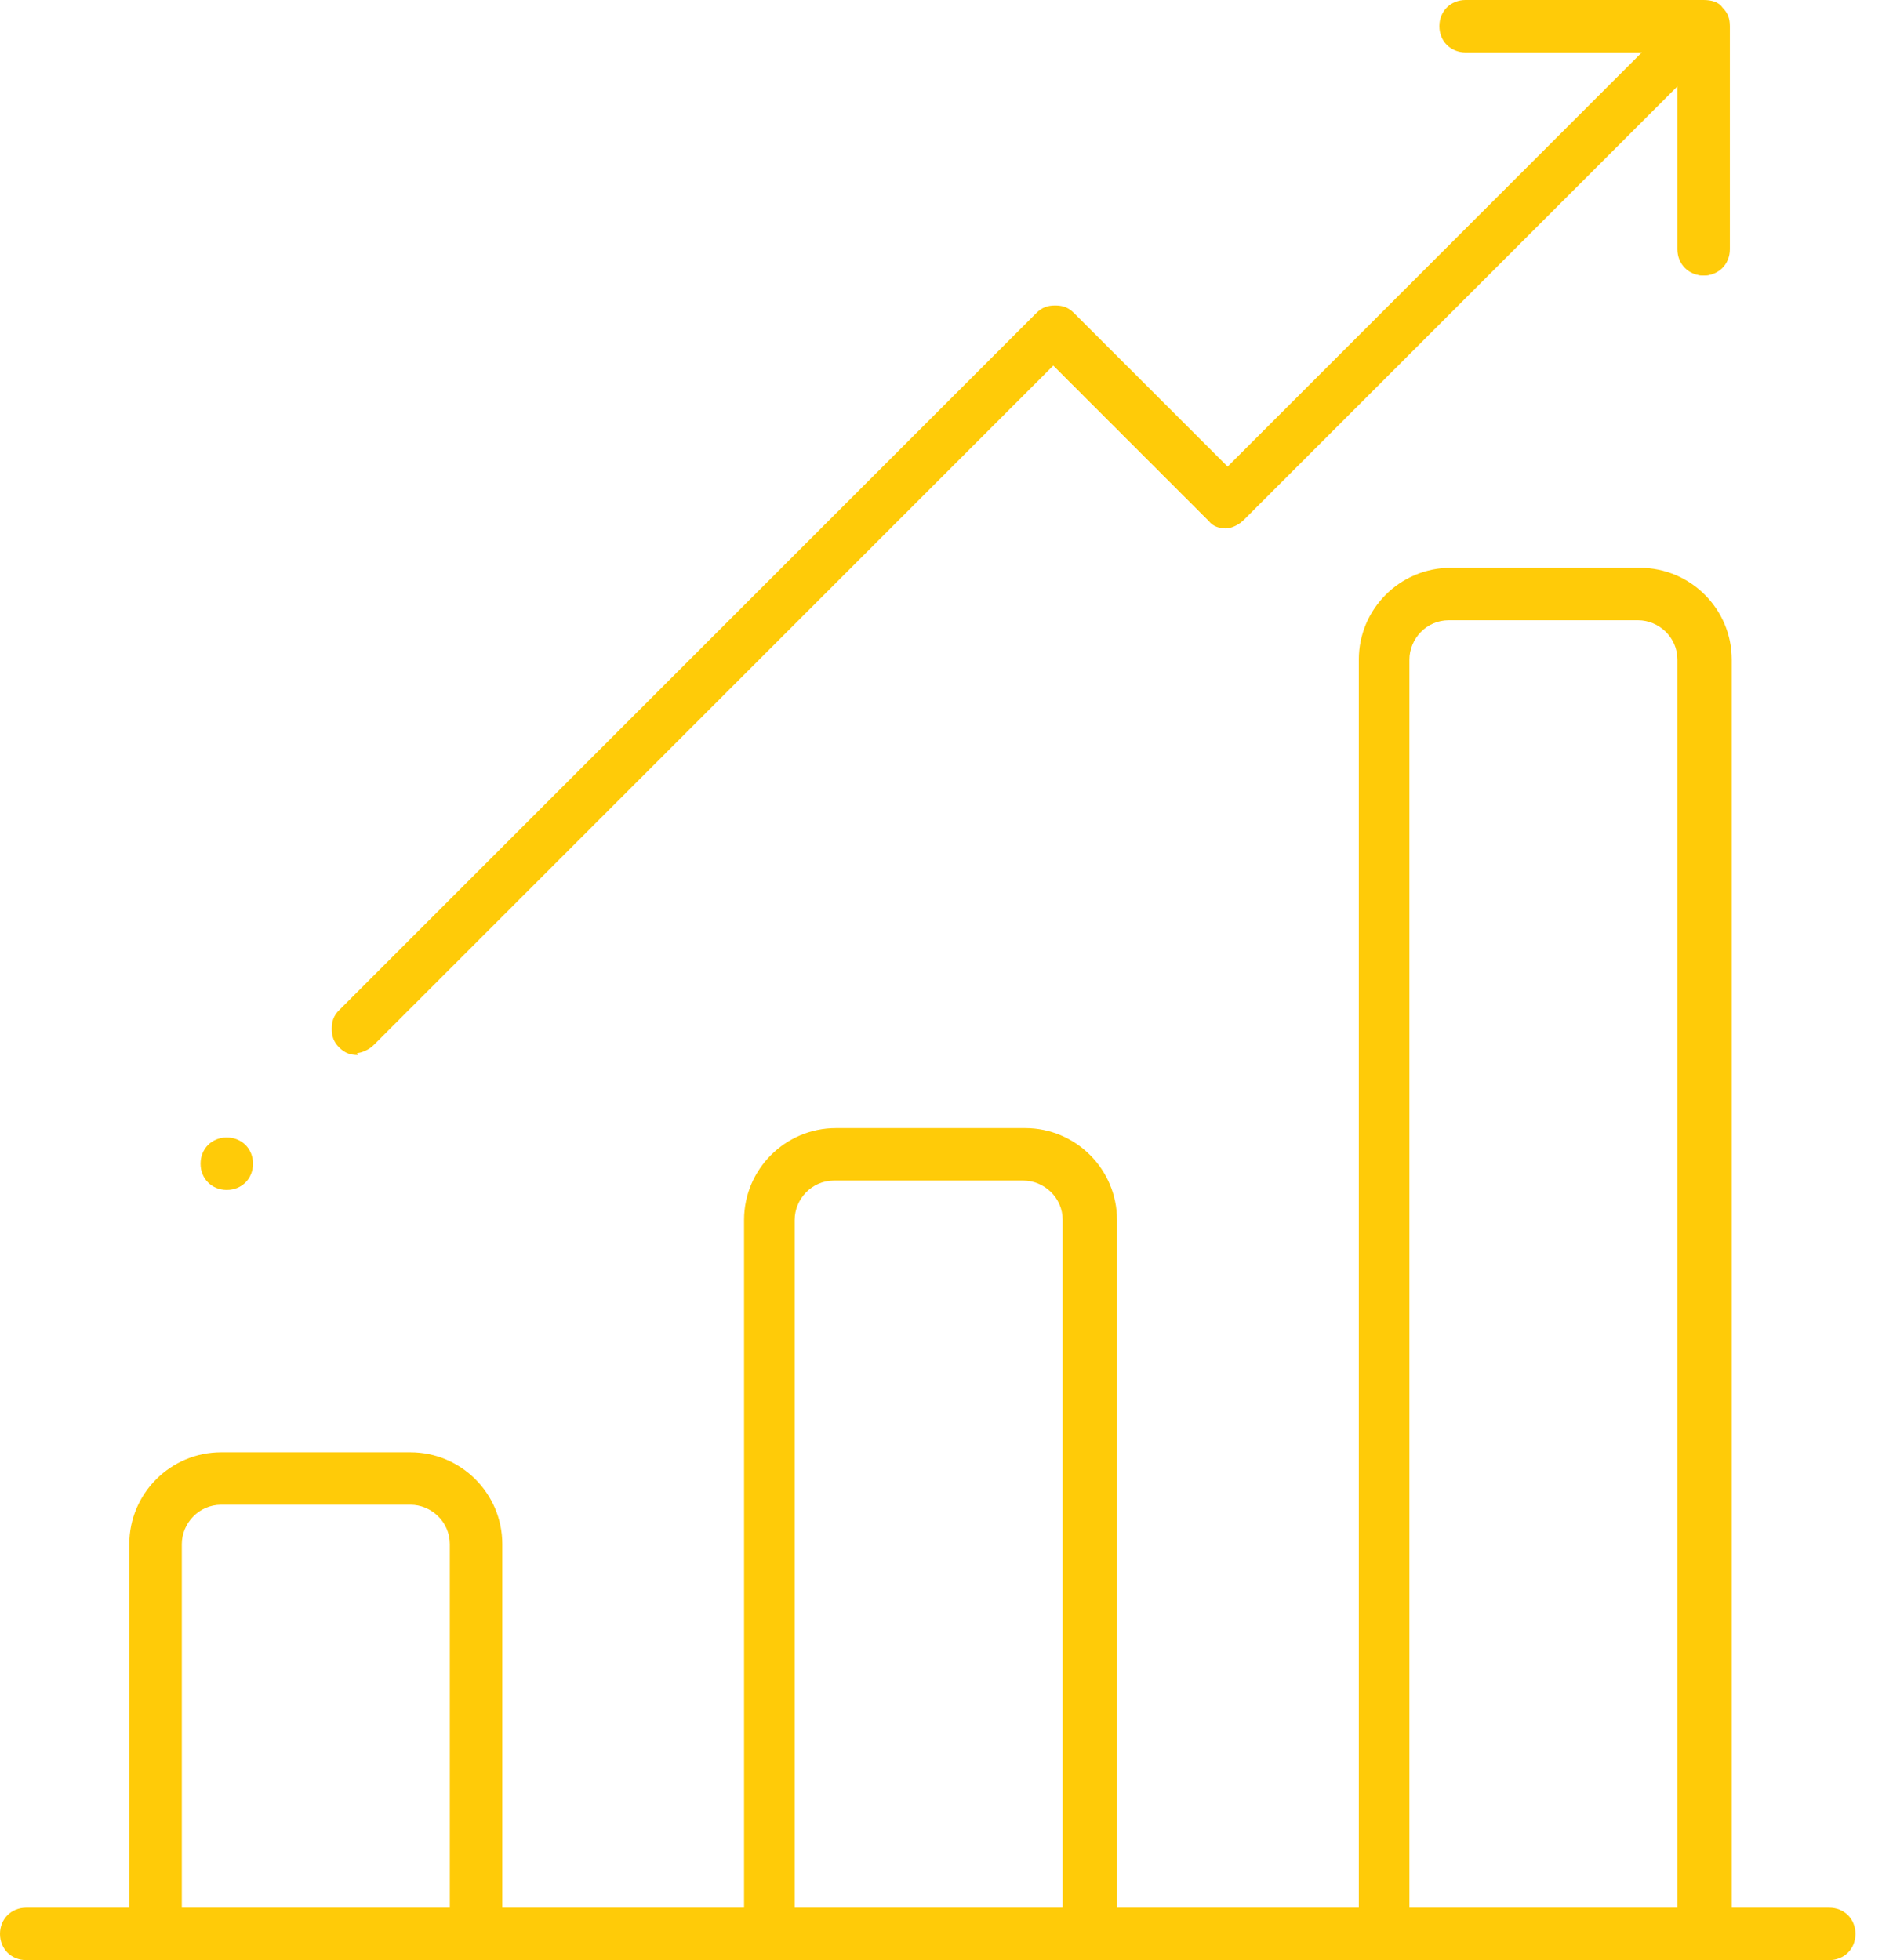
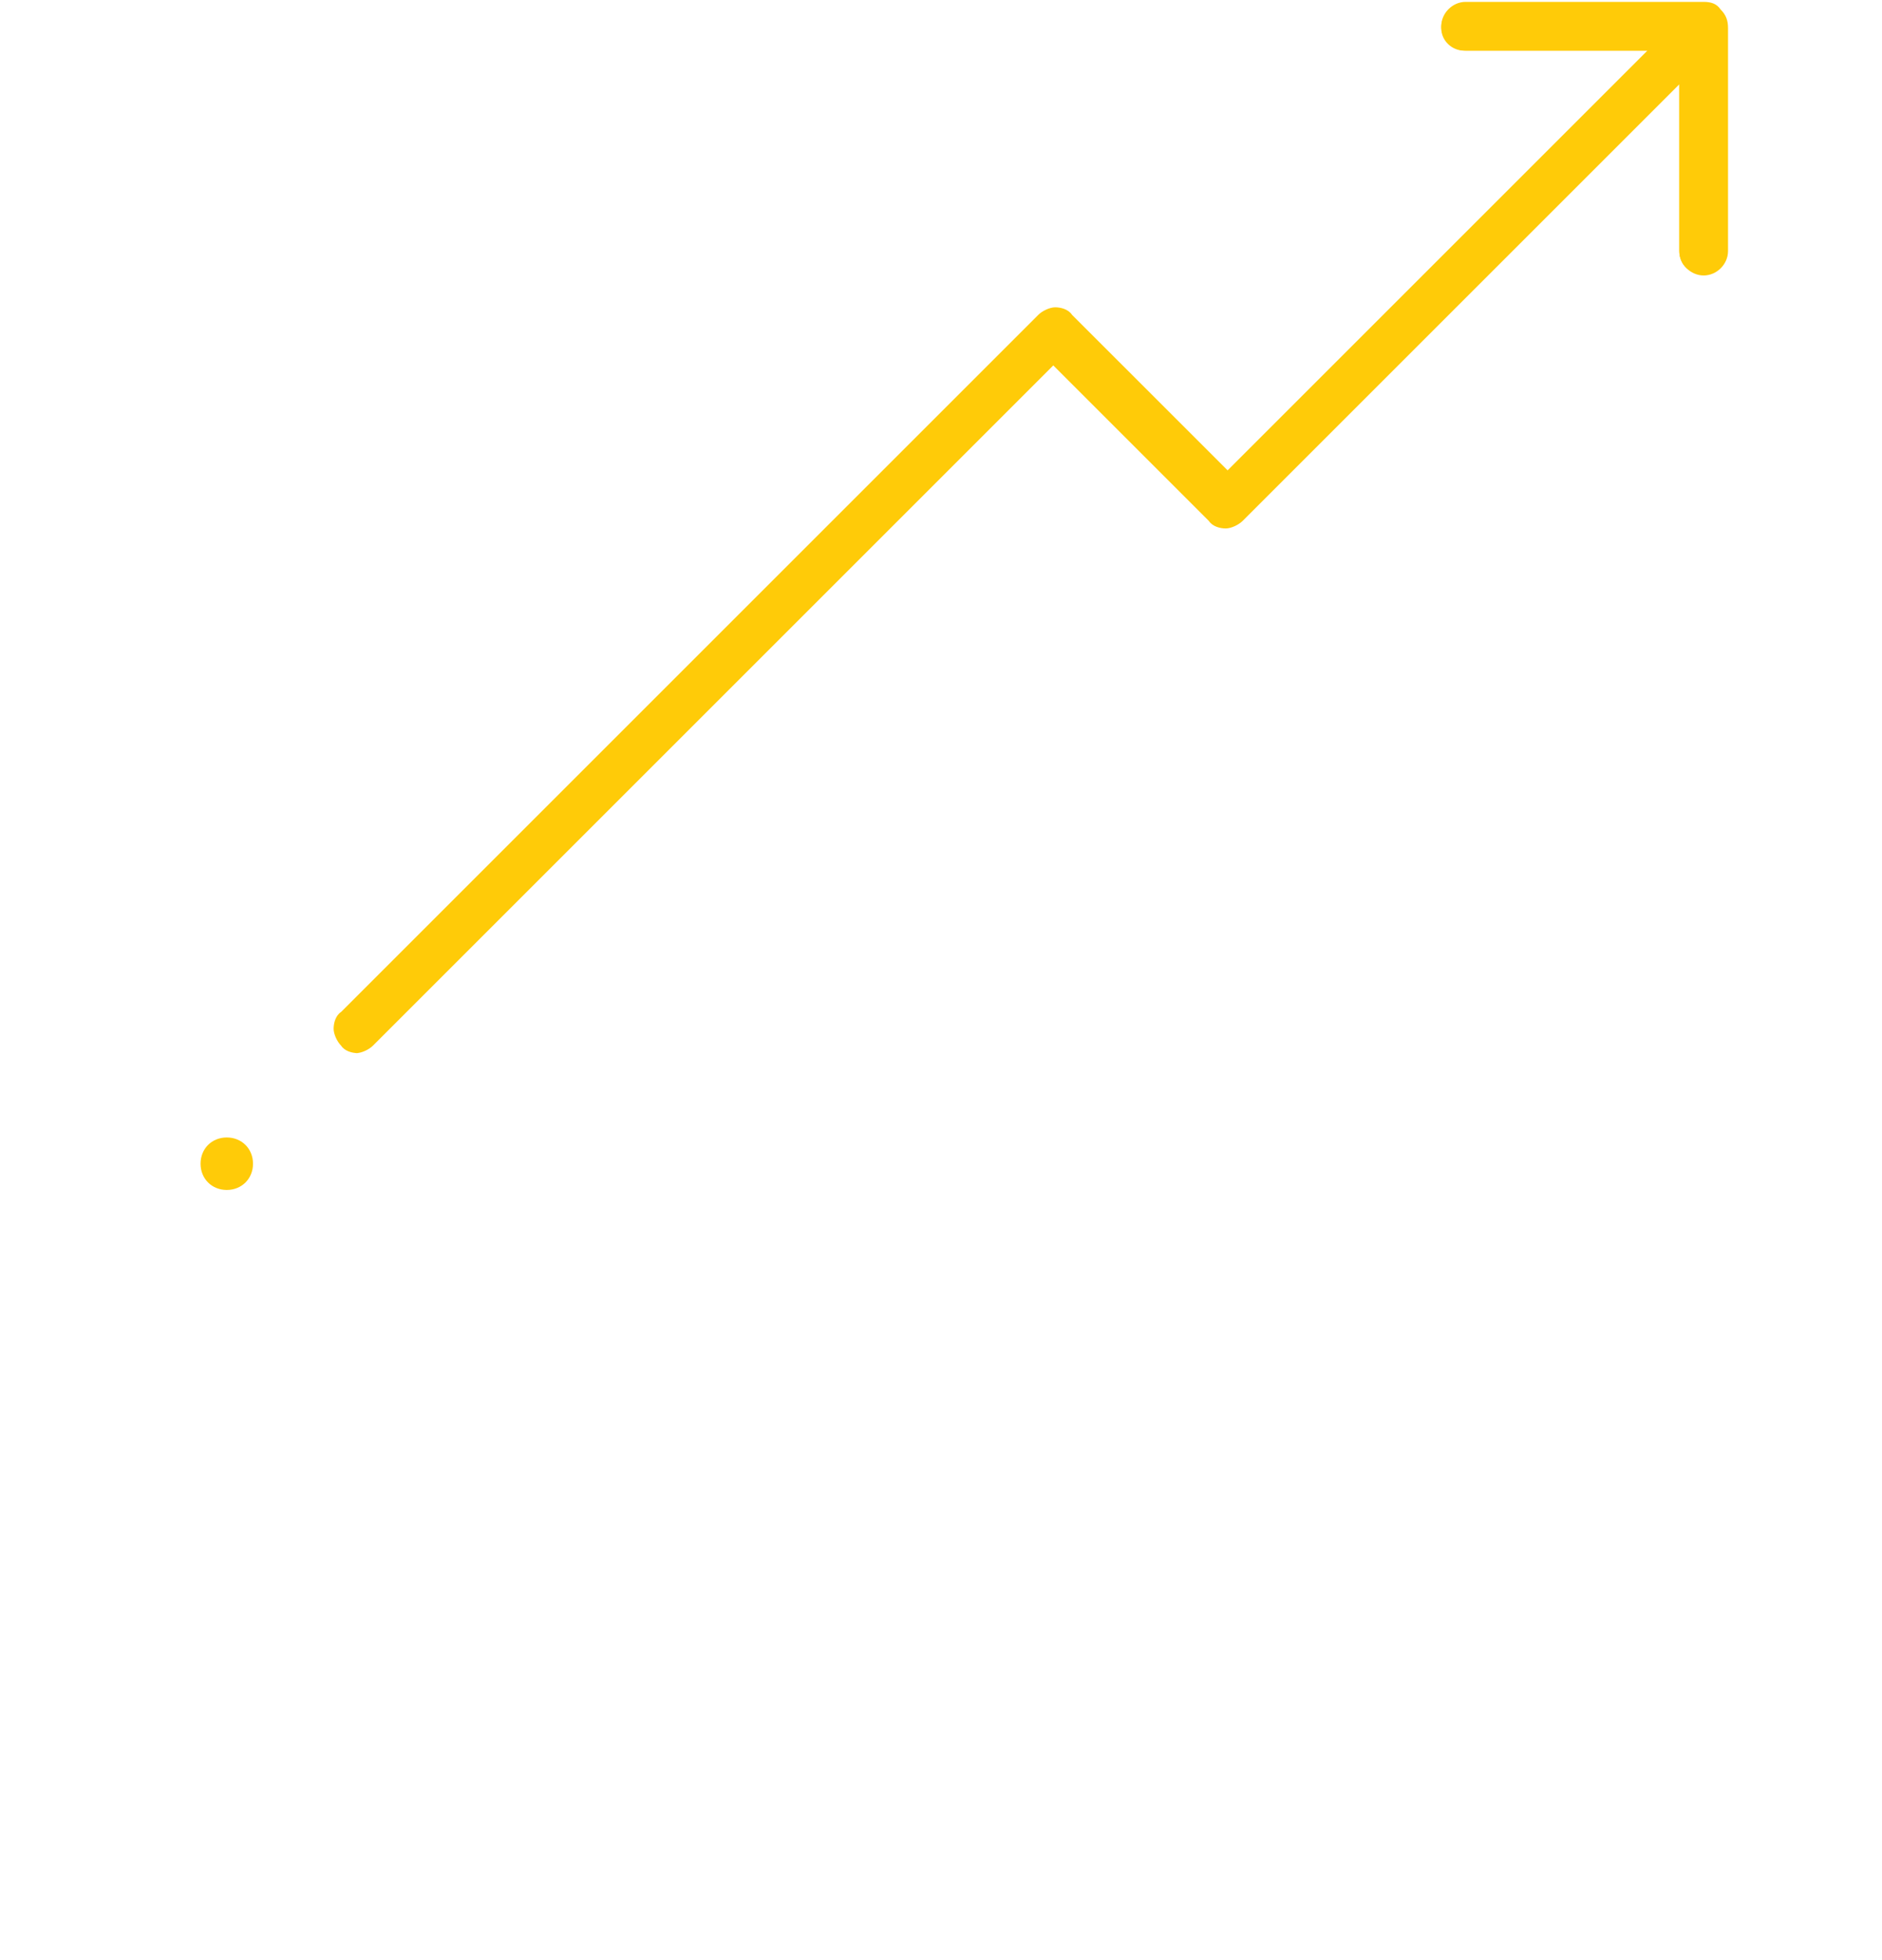
<svg xmlns="http://www.w3.org/2000/svg" width="48" height="50" viewBox="0 0 48 50" fill="none">
-   <path d="M0.669 50C0.287 50 0 49.713 0 49.331C0 48.948 0.287 48.662 0.669 48.662H3.298V39.388C3.298 38.097 4.35 37.046 5.641 37.046H10.468C11.759 37.046 12.811 38.097 12.811 39.388V48.662H18.977V31.119C18.977 29.828 20.029 28.776 21.319 28.776H26.147C27.438 28.776 28.489 29.828 28.489 31.119V48.662H34.656V16.826C34.656 15.535 35.707 14.484 36.998 14.484H41.826C43.117 14.484 44.168 15.535 44.168 16.826V48.662H46.654C47.036 48.662 47.323 48.948 47.323 49.331C47.323 49.713 47.036 50 46.654 50H0.717H0.669ZM42.782 48.662V16.826C42.782 16.252 42.304 15.822 41.778 15.822H36.95C36.377 15.822 35.947 16.3 35.947 16.826V48.662H42.83H42.782ZM27.103 48.662V31.119C27.103 30.545 26.625 30.115 26.099 30.115H21.271C20.698 30.115 20.268 30.593 20.268 31.119V48.662H27.151H27.103ZM11.472 48.662V39.388C11.472 38.815 10.994 38.384 10.468 38.384H5.641C5.067 38.384 4.637 38.862 4.637 39.388V48.662H11.52H11.472Z" fill="#FFCB08" />
-   <path d="M0.669 49.952C0.335 49.952 0.048 49.665 0.048 49.331C0.048 48.996 0.335 48.709 0.669 48.709H3.346V39.388C3.346 38.145 4.35 37.094 5.641 37.094H10.468C11.711 37.094 12.763 38.097 12.763 39.388V48.709H19.025V31.119C19.025 29.876 20.029 28.824 21.319 28.824H26.147C27.39 28.824 28.442 29.828 28.442 31.119V48.709H34.704V16.826C34.704 15.583 35.707 14.531 36.998 14.531H41.826C43.069 14.531 44.12 15.535 44.12 16.826V48.709H46.654C46.989 48.709 47.275 48.996 47.275 49.331C47.275 49.665 46.989 49.952 46.654 49.952H0.717H0.669ZM42.83 48.709V16.826C42.83 16.252 42.352 15.774 41.778 15.774H36.95C36.377 15.774 35.899 16.252 35.899 16.826V48.709H42.878H42.83ZM27.151 48.709V31.119C27.151 30.545 26.673 30.067 26.099 30.067H21.271C20.698 30.067 20.22 30.545 20.22 31.119V48.709H27.199H27.151ZM11.52 48.709V39.388C11.52 38.815 11.042 38.337 10.468 38.337H5.641C5.067 38.337 4.589 38.815 4.589 39.388V48.709H11.568H11.52Z" fill="#FFCB08" />
-   <path d="M0.669 49.904C0.382 49.904 0.096 49.665 0.096 49.331C0.096 48.996 0.335 48.757 0.669 48.757H3.394V39.388C3.394 38.145 4.398 37.142 5.641 37.142H10.468C11.711 37.142 12.715 38.145 12.715 39.388V48.757H19.073V31.119C19.073 29.876 20.076 28.872 21.319 28.872H26.147C27.39 28.872 28.394 29.876 28.394 31.119V48.757H34.751V16.826C34.751 15.583 35.755 14.579 36.998 14.579H41.826C43.069 14.579 44.073 15.583 44.073 16.826V48.757H46.654C46.941 48.757 47.227 48.996 47.227 49.331C47.227 49.665 46.989 49.904 46.654 49.904H0.717H0.669ZM42.878 48.757V16.826C42.878 16.205 42.4 15.727 41.778 15.727H36.95C36.329 15.727 35.851 16.205 35.851 16.826V48.757H42.925H42.878ZM27.199 48.757V31.119C27.199 30.497 26.721 30.019 26.099 30.019H21.271C20.65 30.019 20.172 30.497 20.172 31.119V48.757H27.247H27.199ZM11.568 48.757V39.388C11.568 38.767 11.09 38.289 10.468 38.289H5.641C5.019 38.289 4.541 38.767 4.541 39.388V48.757H11.616H11.568Z" fill="#FFCB08" />
-   <path d="M0.669 49.857C0.382 49.857 0.143 49.618 0.143 49.331C0.143 49.044 0.382 48.805 0.669 48.805H3.442V39.388C3.442 38.193 4.398 37.189 5.641 37.189H10.468C11.664 37.189 12.667 38.145 12.667 39.388V48.805H19.12V31.119C19.12 29.924 20.076 28.92 21.319 28.92H26.147C27.342 28.92 28.346 29.876 28.346 31.119V48.805H34.799V16.826C34.799 15.631 35.755 14.627 36.998 14.627H41.826C43.021 14.627 44.025 15.583 44.025 16.826V48.805H46.654C46.941 48.805 47.18 49.044 47.18 49.331C47.18 49.618 46.941 49.857 46.654 49.857H0.717H0.669ZM36.95 15.679C36.329 15.679 35.803 16.205 35.803 16.826V48.805H42.973V16.826C42.973 16.205 42.447 15.679 41.826 15.679H36.998H36.95ZM21.271 29.971C20.65 29.971 20.124 30.497 20.124 31.119V48.805H27.294V31.119C27.294 30.497 26.769 29.971 26.147 29.971H21.319H21.271ZM5.593 38.289C4.971 38.289 4.446 38.815 4.446 39.436V48.853H11.616V39.436C11.616 38.815 11.09 38.289 10.468 38.289H5.641H5.593Z" fill="#FFCB08" />
-   <path d="M9.13 26.912C8.939 26.912 8.795 26.864 8.652 26.721C8.509 26.577 8.461 26.434 8.461 26.243C8.461 26.052 8.509 25.908 8.652 25.765L26.434 7.983C26.577 7.839 26.721 7.792 26.912 7.792C27.103 7.792 27.247 7.839 27.39 7.983L31.31 11.902L41.874 1.338H37.38C36.998 1.338 36.711 1.052 36.711 0.669C36.711 0.287 36.998 0 37.38 0H43.451C43.642 0 43.834 0.048 43.929 0.191C44.073 0.335 44.12 0.478 44.12 0.669V6.358C44.12 6.74 43.834 7.027 43.451 7.027C43.069 7.027 42.782 6.74 42.782 6.358V2.199L31.74 13.241C31.596 13.384 31.453 13.432 31.262 13.432C31.071 13.432 30.927 13.384 30.784 13.241L26.864 9.321L9.56 26.625C9.417 26.769 9.273 26.816 9.082 26.816L9.13 26.912Z" fill="#FFCB08" />
  <path d="M9.13 26.864C8.987 26.864 8.795 26.817 8.7 26.673C8.604 26.578 8.509 26.386 8.509 26.243C8.509 26.099 8.556 25.908 8.7 25.813L26.482 8.031C26.577 7.935 26.769 7.839 26.912 7.839C27.055 7.839 27.247 7.887 27.342 8.031L31.31 11.998L42.017 1.291H37.38C37.046 1.291 36.759 1.004 36.759 0.669C36.759 0.335 37.046 0.048 37.38 0.048H43.451C43.642 0.048 43.786 0.096 43.881 0.239C44.025 0.382 44.073 0.526 44.073 0.717V6.405C44.073 6.74 43.786 7.027 43.451 7.027C43.117 7.027 42.83 6.74 42.83 6.405V2.151L31.692 13.289C31.596 13.384 31.405 13.48 31.262 13.48C31.119 13.48 30.927 13.432 30.832 13.289L26.864 9.321L9.512 26.673C9.417 26.769 9.226 26.864 9.082 26.864H9.13Z" fill="#FFCB08" />
  <path d="M9.13 26.817C8.987 26.817 8.843 26.769 8.748 26.673C8.652 26.578 8.604 26.434 8.604 26.291C8.604 26.147 8.652 26.004 8.748 25.908L26.53 8.126C26.625 8.031 26.769 7.983 26.912 7.983C27.055 7.983 27.199 8.031 27.294 8.126L31.262 12.094L42.065 1.291H37.333C37.046 1.291 36.759 1.052 36.759 0.717C36.759 0.382 36.998 0.143 37.333 0.143H43.403C43.595 0.143 43.69 0.191 43.834 0.287C43.977 0.382 44.025 0.574 43.977 0.717V6.405C43.977 6.692 43.738 6.979 43.403 6.979C43.069 6.979 42.83 6.74 42.83 6.405V2.008L31.644 13.193C31.549 13.289 31.405 13.336 31.262 13.336C31.119 13.336 30.975 13.289 30.88 13.193L26.912 9.226L9.512 26.625C9.417 26.721 9.273 26.769 9.13 26.769V26.817Z" fill="#FFCB08" />
  <path d="M9.13 26.769C8.987 26.769 8.843 26.721 8.748 26.625C8.556 26.434 8.556 26.099 8.748 25.908L26.53 8.126C26.625 8.031 26.769 7.983 26.912 7.983C27.055 7.983 27.199 8.031 27.294 8.126L31.31 12.142L42.256 1.195H37.428C37.142 1.195 36.902 0.956 36.902 0.669C36.902 0.382 37.142 0.143 37.428 0.143H43.499C43.642 0.143 43.786 0.191 43.881 0.287C43.977 0.382 44.025 0.526 44.025 0.669V0.717V6.358C44.025 6.644 43.786 6.883 43.499 6.883C43.212 6.883 42.973 6.644 42.973 6.358V1.864L31.692 13.145C31.596 13.241 31.453 13.289 31.31 13.289C31.166 13.289 31.023 13.241 30.927 13.145L26.912 9.13L9.512 26.53C9.417 26.625 9.273 26.673 9.13 26.673V26.769Z" fill="#FFCB08" />
  <path d="M5.784 30.354C5.401 30.354 5.115 30.067 5.115 29.685C5.115 29.302 5.401 29.015 5.784 29.015C6.166 29.015 6.453 29.302 6.453 29.685C6.453 30.067 6.166 30.354 5.784 30.354Z" fill="#FFCB08" />
  <path d="M5.784 30.306C5.449 30.306 5.163 30.019 5.163 29.684C5.163 29.35 5.449 29.063 5.784 29.063C6.119 29.063 6.405 29.35 6.405 29.684C6.405 30.019 6.119 30.306 5.784 30.306Z" fill="#FFCB08" />
  <path d="M5.784 30.258C5.497 30.258 5.21 30.019 5.21 29.684C5.21 29.35 5.449 29.111 5.784 29.111C6.119 29.111 6.358 29.35 6.358 29.684C6.358 30.019 6.119 30.258 5.784 30.258Z" fill="#FFCB08" />
  <path d="M5.784 30.21C5.497 30.21 5.258 29.971 5.258 29.684C5.258 29.398 5.497 29.159 5.784 29.159C6.071 29.159 6.31 29.398 6.31 29.684C6.31 29.971 6.071 30.21 5.784 30.21Z" fill="#FFCB08" />
</svg>